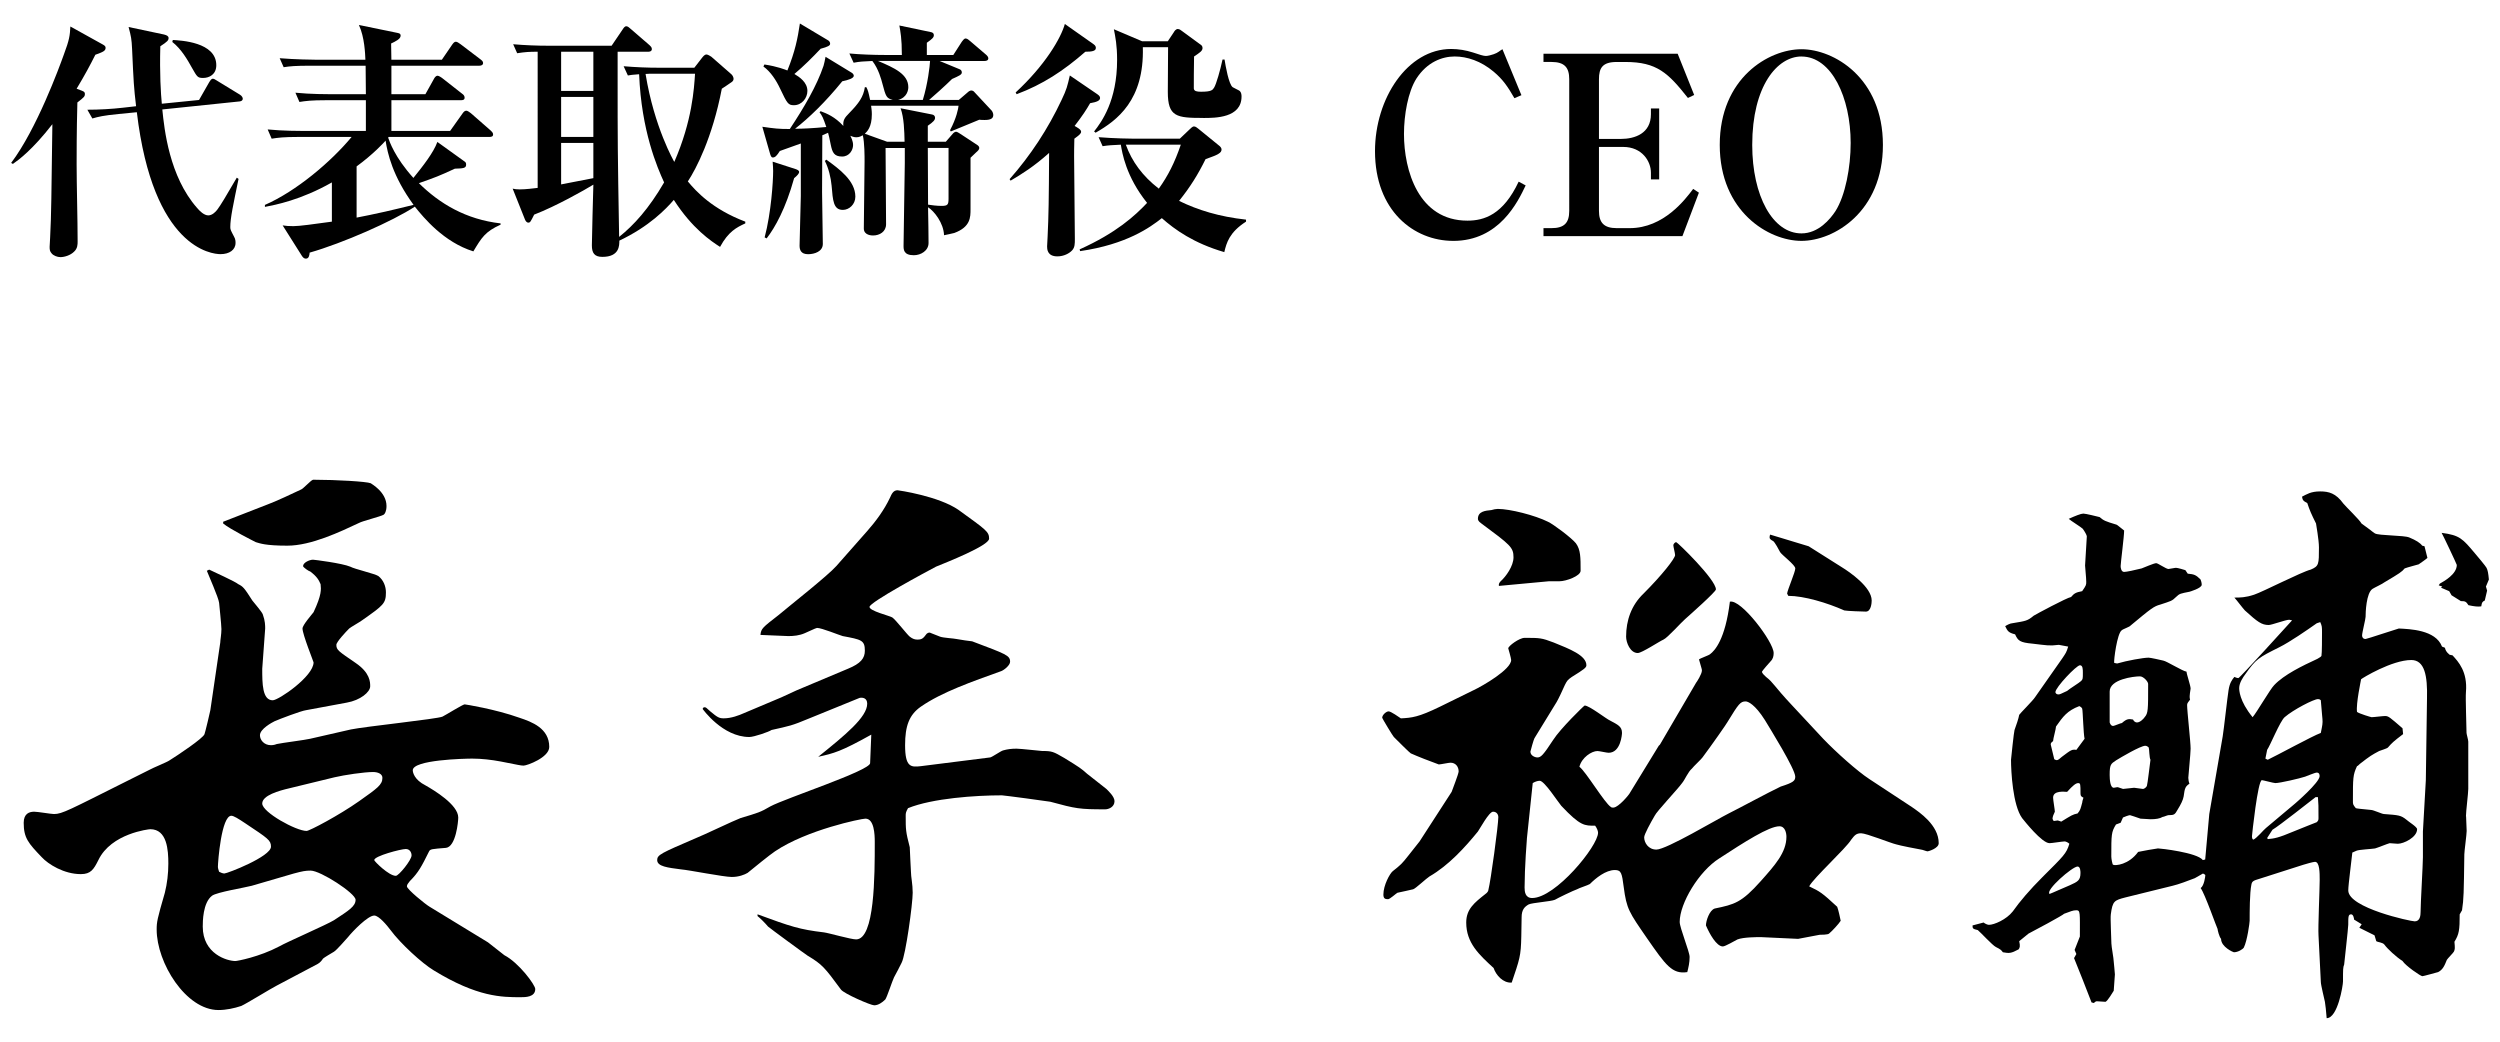
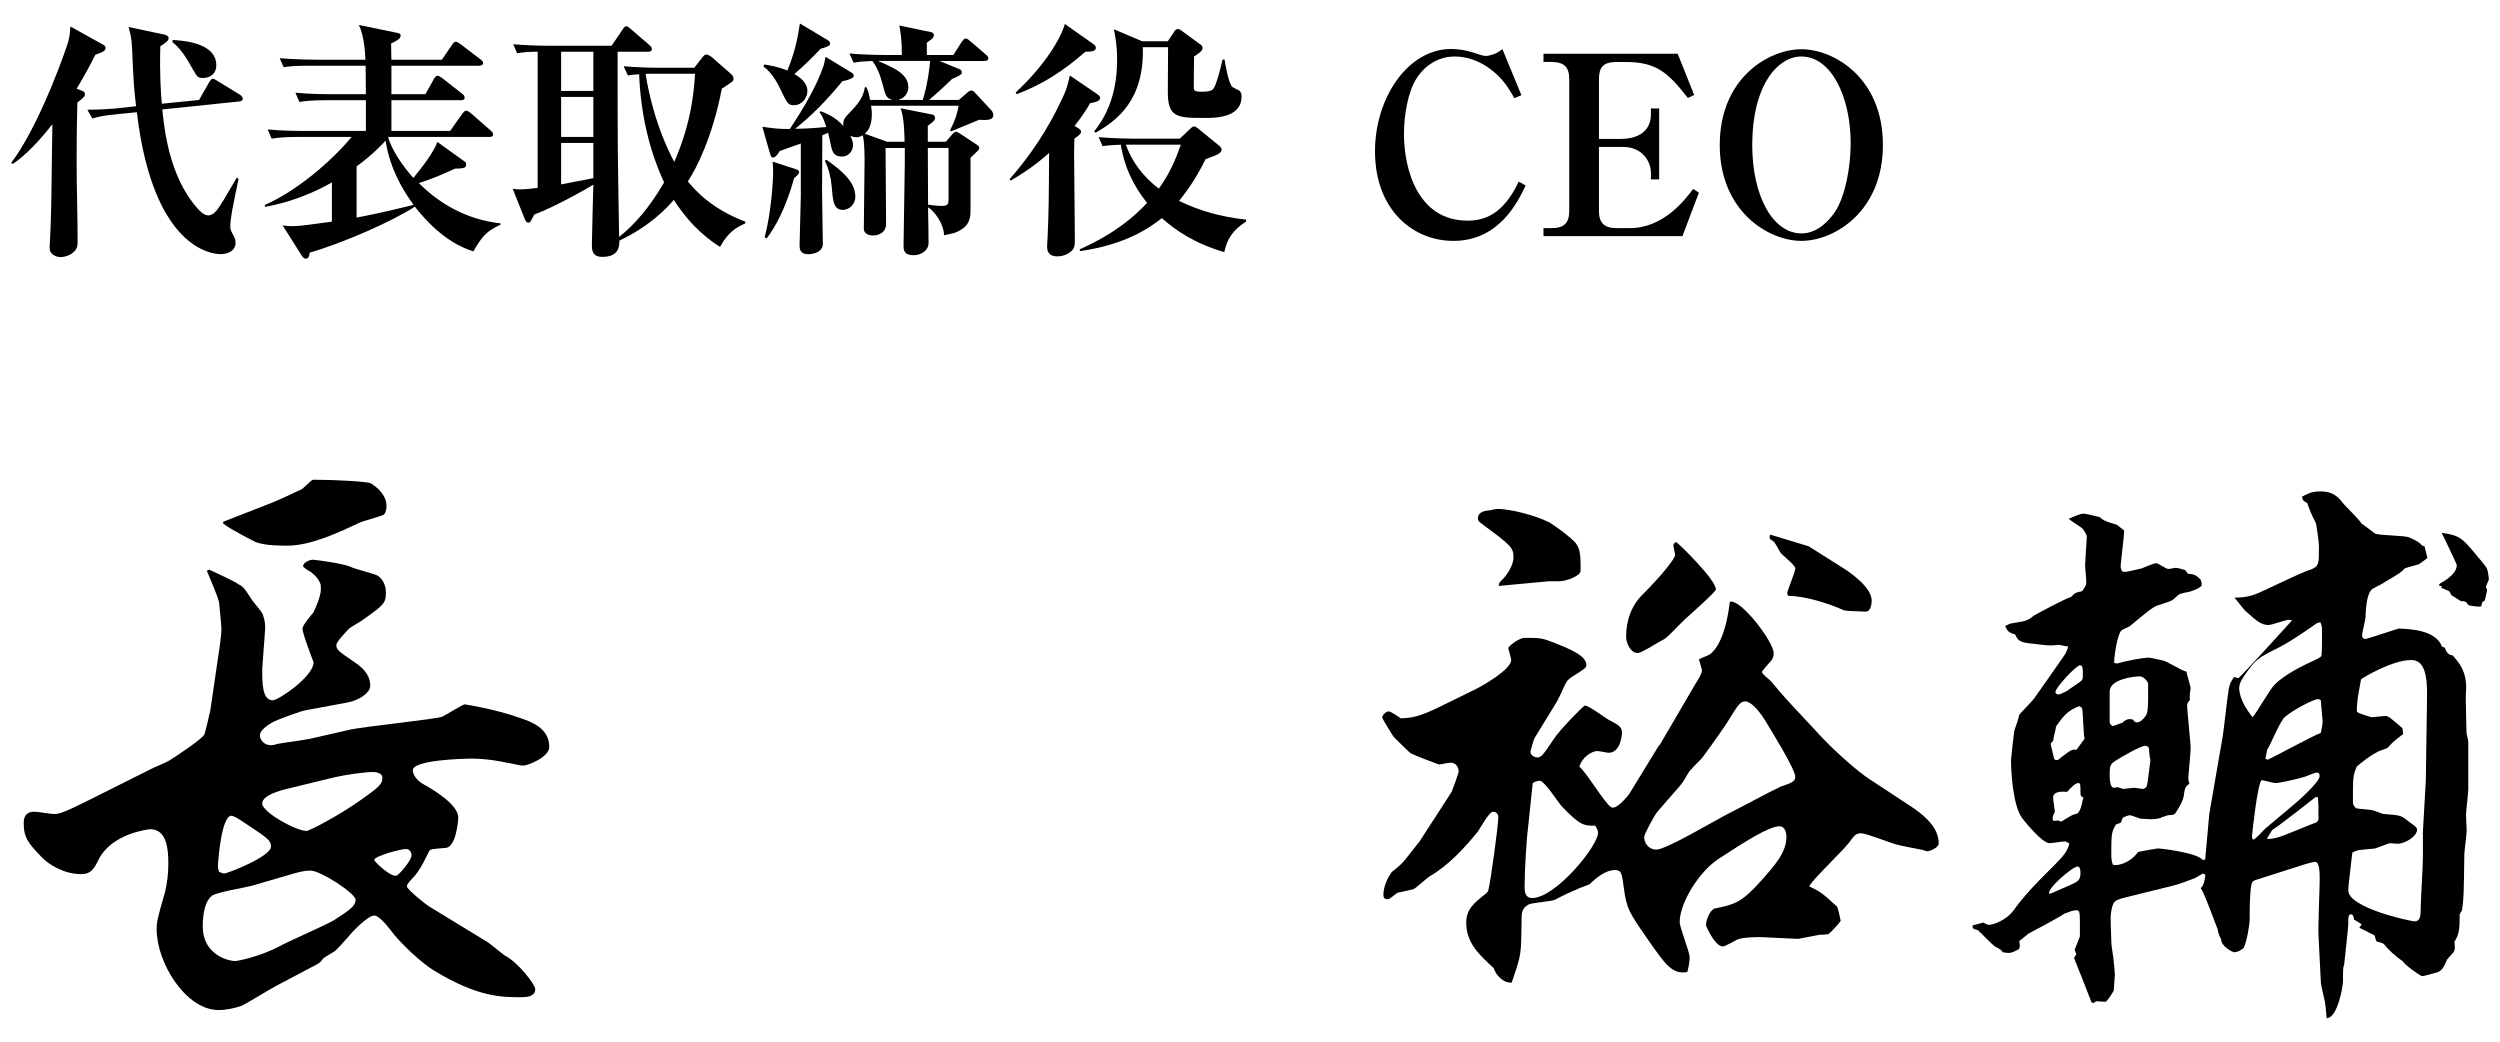
<svg xmlns="http://www.w3.org/2000/svg" id="_レイヤー_1" width="120" height="50" viewBox="0 0 120 50">
  <path d="M25.132,36.749c-.14,0-.224-.028-1.092-.196-.448-.084-.924-.14-1.372-.14-.364,0-2.855.056-2.855.56,0,.084.056.448.615.728.393.224,1.568.924,1.568,1.54,0,.196-.112,1.4-.588,1.456-.672.056-.756.056-.812.168-.363.728-.504,1.008-.924,1.428-.084.112-.14.168-.14.252,0,.14.896.868,1.092.98l2.8,1.708.784.616c.7.364,1.484,1.428,1.484,1.624,0,.393-.477.393-.7.393-.896,0-2.072,0-4.172-1.288-.561-.336-1.596-1.288-2.072-1.932-.168-.224-.56-.7-.784-.7-.308,0-1.036.756-1.26,1.036-.056.056-.532.616-.672.7s-.476.28-.532.336c-.027.056-.14.196-.252.252l-1.96,1.036c-.28.141-1.456.868-1.708.98-.336.112-.728.196-1.092.196-1.568,0-2.968-2.269-2.968-3.864,0-.364.027-.504.392-1.764.112-.448.168-.924.168-1.4,0-.644-.056-1.652-.868-1.652-.056,0-1.876.196-2.491,1.484-.225.448-.364.672-.841.672-.812,0-1.567-.476-1.876-.812-.644-.672-.867-.924-.867-1.652,0-.448.279-.532.504-.532.168,0,.812.112.951.112.393,0,.729-.196,3.528-1.596l1.064-.532c.14-.084.84-.364.952-.448.363-.224,1.623-1.064,1.68-1.26.027-.056.28-1.12.28-1.148l.476-3.248c0-.112.056-.392.056-.644,0-.196-.111-1.232-.111-1.26-.028-.252-.504-1.316-.589-1.54l.112-.056c.225.112,1.232.56,1.4.7.224.112.28.168.672.784.084.112.476.56.504.672.112.308.112.532.112.672,0,.028-.141,1.904-.141,1.932,0,.7,0,1.512.504,1.512.28,0,1.96-1.148,1.96-1.82,0-.028-.531-1.344-.531-1.624,0-.168.447-.672.531-.784.393-.84.364-1.092.337-1.344-.084-.196-.169-.364-.505-.616-.056,0-.336-.196-.336-.252,0-.168.309-.308.477-.308.056,0,1.399.168,1.792.336.195.112,1.176.336,1.344.448.252.196.364.504.364.784,0,.532-.112.616-1.148,1.344-.111.084-.56.336-.616.392-.168.168-.615.644-.615.784,0,.252.111.308.924.868.7.476.7.924.7,1.12,0,.28-.477.672-1.12.784l-1.96.364c-.225.028-1.261.42-1.513.532-.111.056-.699.364-.699.672,0,.224.195.476.531.476.028,0,.141,0,.28-.056.252-.056,1.372-.196,1.596-.252l1.96-.448c.673-.14,4.173-.504,4.396-.616.168-.084.979-.588,1.063-.588.028,0,1.456.224,2.633.644.588.196,1.428.504,1.428,1.4,0,.504-1.064.896-1.232.896h0ZM14.912,41.789c-.252,0-.392.028-.812.14l-2.017.588c-.308.084-1.68.308-1.903.476-.448.336-.448,1.26-.448,1.484,0,1.316,1.176,1.652,1.567,1.652.084,0,1.148-.196,2.101-.7.392-.224,2.268-1.036,2.632-1.26.728-.476,1.036-.672,1.036-.98,0-.308-1.68-1.4-2.156-1.4h0ZM11.776,39.52c-.336-.224-.561-.364-.672-.364-.477,0-.645,2.212-.645,2.464,0,.037.019.112.057.224.056.028.168.084.252.084.14,0,2.239-.812,2.239-1.288,0-.308-.14-.392-1.231-1.12,0,0,0,0,0,0ZM18.412,24.708c-.14.084-1.036.308-1.176.392-.896.42-2.296,1.092-3.444,1.092-1.063,0-1.315-.112-1.512-.168-.056-.028-1.232-.616-1.568-.896v-.084l2.156-.84c.252-.084,1.344-.588,1.568-.7.111-.028.476-.448.588-.476h.084c1.008,0,2.492.084,2.688.168.028.028.756.42.756,1.092,0,.252-.084.392-.14.42ZM17.908,37.057c-.42,0-1.372.14-1.848.252l-2.185.532c-.476.112-1.288.336-1.288.728,0,.42,1.624,1.316,2.128,1.316.141,0,1.568-.756,2.521-1.428.868-.616,1.12-.784,1.12-1.12,0-.196-.225-.28-.448-.28,0,0,0-0,0-0ZM19.476,40.752c-.225,0-1.513.336-1.513.532,0,.056.7.756,1.036.756.141,0,.756-.756.756-.98,0-.14-.084-.308-.279-.308h0Z" />
-   <path d="M38.852,34.48c-.868.364-.952.364-1.82.56-.112.084-.84.336-1.064.336-1.287,0-2.239-1.344-2.239-1.344,0-.028.027-.084.084-.084.084,0,.084.028.279.196.337.28.421.336.645.336.364,0,.728-.14.979-.252l1.792-.756.729-.336,2.464-1.036c.616-.252.812-.504.812-.868,0-.504-.168-.532-1.063-.7-.196-.056-1.008-.392-1.232-.392-.056,0-.504.224-.588.252-.252.112-.531.14-.784.14-.224,0-1.147-.056-1.344-.056.028-.308.112-.364.868-.952.532-.448,2.38-1.904,2.772-2.352l1.483-1.68c.42-.476.812-1.008,1.092-1.596.084-.196.168-.364.364-.364.028,0,1.988.28,2.94.952,1.315.952,1.456,1.036,1.456,1.372,0,.336-2.072,1.148-2.549,1.344-.476.252-3.191,1.708-3.191,1.932,0,.196.952.42,1.092.504.168.112.7.812.84.924.141.112.252.14.364.14.224,0,.28-.056.448-.28.027-.028.084-.056.14-.056.028,0,.056.028.504.196.141.056.672.084.784.112.112.028.728.112.756.112,1.624.616,1.82.672,1.82.98,0,.168-.28.392-.42.448-1.4.504-2.856,1.008-3.864,1.708-.56.392-.756.924-.756,1.848,0,1.064.28,1.064.756,1.008l3.332-.42c.112-.028.504-.308.616-.336.195-.056.392-.084.644-.084.196,0,1.176.112,1.232.112.476,0,.532.028,1.063.336.729.448.812.504,1.092.756.141.112.784.616.925.728.084.084.392.364.392.588,0,.28-.28.392-.448.392-1.231,0-1.399-.028-2.632-.364-.14-.028-2.24-.308-2.324-.308-1.26,0-3.332.14-4.508.616-.111.196-.111.252-.111.364,0,.672,0,.756.195,1.512.028.448.028.784.057,1.176,0,.252.084.588.084,1.008,0,.532-.336,2.996-.532,3.36-.057.112-.309.616-.364.7-.084.168-.336.952-.42,1.064-.14.14-.336.279-.532.279-.168,0-1.456-.56-1.596-.756-.784-1.064-.896-1.204-1.596-1.624-.057-.028-1.849-1.344-1.904-1.4-.14-.168-.364-.392-.504-.504v-.084c1.596.588,2.016.728,3.191.868.225.028,1.288.336,1.54.336.896,0,.896-3.052.896-4.676,0-.364-.028-1.12-.448-1.12-.196,0-2.8.532-4.34,1.568-.252.168-1.008.784-1.316,1.036-.14.084-.42.196-.756.196-.392,0-2.071-.336-2.436-.364-.645-.084-1.148-.14-1.148-.448,0-.252.196-.336,1.82-1.036.364-.14,1.876-.868,2.184-.98.841-.252.952-.28,1.429-.56.728-.392,4.76-1.708,4.788-2.072l.056-1.372c-1.456.812-1.792.896-2.548,1.064,1.288-1.036,2.352-1.904,2.352-2.548,0-.28-.224-.308-.364-.28l-2.407.98s0-0.0 0-0Z" />
  <path d="M70.717,33.137c.476-.224,1.819-1.008,1.819-1.456,0-.084-.14-.56-.14-.56,0-.112.532-.504.784-.504.728,0,.812,0,1.399.224.757.308,1.568.616,1.568,1.092,0,.112-.112.196-.7.56-.196.14-.224.168-.336.392-.056.14-.336.728-.392.812l-1.064,1.736c-.027.028-.195.616-.195.644,0,.196.224.28.336.28.168,0,.279-.112.756-.84.336-.532,1.483-1.652,1.512-1.652.224,0,1.036.644,1.232.728.363.196.56.28.56.588,0,.056-.056.952-.644.952-.084,0-.448-.084-.532-.084-.28,0-.756.308-.868.756.308.224,1.204,1.736,1.512,1.932.028.028.084.028.112.028.252,0,.784-.644.812-.728l1.372-2.24.057-.056,1.735-2.968c.028-.028.28-.42.28-.588,0-.084-.028-.112-.14-.532.056-.056.476-.196.531-.252.225-.168.729-.7.952-2.52.532-.14,2.101,1.932,2.101,2.464,0,.14-.028.28-.141.392-.056.056-.42.476-.42.504,0,.084.141.196.196.252.364.28.364.42,1.231,1.344l1.513,1.624c.616.644,1.651,1.568,2.212,1.932l2.044,1.344c.364.252,1.288.868,1.288,1.736,0,.252-.504.392-.532.392-.056,0-.252-.084-.308-.084-.168-.028-1.036-.196-1.204-.252-.252-.056-1.429-.532-1.681-.532-.224,0-.308.084-.476.308-.252.42-1.82,1.848-2.016,2.24.531.252.615.308,1.344.98.056.14.14.532.168.672-.084.14-.42.504-.56.616-.057.056-.393.056-.448.056-.141.028-.896.168-1.036.196l-1.792-.084c-.168,0-.84,0-1.12.112-.112.056-.588.336-.7.336-.308,0-.644-.616-.812-1.008,0-.224.168-.728.42-.812.952-.196,1.288-.28,2.212-1.316.672-.756,1.231-1.372,1.231-2.128,0-.168-.056-.504-.336-.504-.504,0-1.68.756-2.884,1.54-.979.616-1.903,2.156-1.903,3.052,0,.28.476,1.428.476,1.68,0,.28-.056.504-.112.728-.728.112-1.036-.336-1.932-1.624-.868-1.26-.98-1.4-1.12-2.464-.084-.644-.112-.812-.42-.812-.448,0-.924.392-1.204.672-.084.056-.532.196-.616.252-.168.056-.924.42-1.063.504-.196.084-1.092.14-1.261.224-.195.112-.336.252-.336.616-.027,1.512,0,1.68-.252,2.464l-.224.672c-.42.028-.756-.364-.868-.7-.7-.644-1.315-1.204-1.315-2.184,0-.644.392-.952.924-1.372.084-.056.14-.14.14-.196.112-.42.477-3.108.477-3.5,0-.084-.057-.252-.253-.252-.195,0-.644.84-.728.952-.616.756-1.4,1.624-2.324,2.156-.14.084-.672.588-.784.616-.084.028-.644.14-.756.168-.056.028-.363.308-.447.308-.141,0-.225-.028-.225-.224,0-.448.309-1.008.448-1.12.392-.308.448-.364.756-.756l.532-.672,1.54-2.38c.027-.084.336-.868.336-.98,0-.224-.14-.42-.393-.42-.084,0-.476.084-.56.084-.392-.14-1.036-.392-1.344-.532-.028,0-.729-.7-.812-.784-.056-.056-.56-.896-.56-.924,0-.14.196-.308.308-.308.112,0,.504.28.588.336.532-.028.84-.056,1.876-.56l1.597-.784s-0-0-0-0ZM71.948,28.124c-.018-.075.01-.149.084-.224.252-.224.616-.728.616-1.148,0-.476-.14-.588-1.54-1.624-.168-.112-.168-.196-.168-.224,0-.364.364-.392.644-.42.084-.028.225-.056.309-.056.588,0,1.792.308,2.408.616.252.112,1.147.784,1.344,1.036.224.308.224.672.224,1.316,0,.252-.7.504-1.008.504h-.504l-2.408.224h0,0ZM73.292,40.249l-.056.812c-.028.42-.056,1.12-.056,1.54,0,.196.027.504.364.504,1.119,0,3.163-2.492,3.163-3.136,0-.084-.056-.224-.14-.336-.504,0-.7.028-1.624-.952-.168-.196-.812-1.204-1.036-1.204-.111,0-.252.056-.336.112l-.28,2.66s-0,0-0,0ZM80.404,26.641c0-.084-.084-.392-.084-.476,0-.028.056-.14.14-.14.057,0,1.904,1.792,1.904,2.268,0,.112-1.231,1.204-1.483,1.428-.168.14-.841.896-1.036.98-.196.084-1.036.644-1.232.644-.364,0-.56-.504-.56-.784,0-.784.252-1.512.84-2.072.868-.868,1.512-1.68,1.512-1.848ZM82.98,39.044c.616-.308,1.848-.98,2.492-1.288.616-.196.7-.28.7-.476,0-.364-1.204-2.296-1.456-2.716-.477-.756-.812-.896-.925-.896-.252,0-.336.112-.867.98,0,.028-.784,1.148-1.204,1.708-.028.056-.448.448-.504.532-.196.168-.336.532-.477.7-.196.28-1.231,1.372-1.315,1.568-.196.336-.504.896-.504,1.036,0,.252.195.588.588.588.476,0,2.911-1.456,3.472-1.736,0,0-0,0-0,0ZM86.816,26.221l1.596,1.008c.364.224,1.429.952,1.429,1.596,0,.112-.028.532-.28.532-.112,0-.924-.028-1.036-.056-.812-.364-1.932-.7-2.688-.7l-.056-.112c.028-.196.393-1.036.393-1.204s-.645-.644-.729-.784c-.056-.112-.252-.476-.336-.532-.056-.028-.168-.084-.168-.168,0-.028,0-.084.028-.14,0,0,1.848.56,1.848.56Z" />
  <path d="M118.372,39.185c0,.084.028.644.028.7,0,.168-.112.98-.112,1.12-.027,1.904-.027,2.128-.111,2.688l-.112.196c0,.756-.028.952-.252,1.316.028.308.028.364-.028.476-.027.056-.308.336-.336.392-.112.28-.196.476-.42.588-.112.028-.7.196-.756.196-.084,0-.812-.504-.952-.729-.308-.196-.728-.588-.868-.784-.084-.112-.308-.112-.392-.168l-.084-.28c-.112-.056-.616-.308-.729-.364l.112-.168-.364-.224c0-.028-.027-.252-.14-.252-.14,0-.14.112-.14.504,0,.14-.196,1.876-.196,1.904-.056.14-.056.224-.056.812,0,.195-.252,1.764-.784,1.764-.028-.364-.057-.616-.084-.784-.028-.14-.196-.812-.196-.952l-.112-2.24c-.027-.364.057-2.24.057-2.66,0-.336,0-.868-.225-.868-.084,0-.476.112-.56.14l-2.101.672c-.279.084-.363.112-.392.28-.084.392-.084,1.344-.084,1.736,0,.084-.112.952-.28,1.288-.056.084-.279.224-.476.224-.028,0-.616-.252-.616-.644-.084-.084-.168-.42-.168-.476-.028-.028-.616-1.708-.812-1.96.168-.112.224-.56.224-.616,0-.028-.056-.056-.112-.084-.056.028-.336.196-.392.224-.28.112-.812.308-1.064.364l-2.268.56c-.532.14-.616.168-.7.812-.028.196.028,1.176.028,1.4,0,.14.112.728.112.868,0,.056.056.504.056.616,0,.111-.056.672-.056.784-.057.084-.28.476-.393.531-.056,0-.364-.027-.42-.027s-.112.056-.14.084l-.112-.028c-.056-.168-.812-2.072-.84-2.128l.111-.196-.084-.196.253-.644c0-1.148.027-1.26-.169-1.26-.168,0-.279.056-.588.168-.027.056-1.483.84-1.708.952l-.447.364c.056.252.027.308-.028.392-.364.196-.448.196-.756.14-.084-.112-.112-.14-.336-.252-.168-.084-.729-.7-.868-.812-.252-.056-.252-.084-.252-.224l.532-.14c.056.056.195.112.252.112.252,0,.84-.252,1.147-.644.336-.476.812-1.036,1.429-1.652,1.008-1.008,1.147-1.12,1.287-1.596-.056-.056-.168-.112-.224-.112-.112,0-.616.084-.728.084-.364,0-1.204-1.064-1.316-1.204-.448-.616-.532-2.24-.532-2.8,0-.028.141-1.372.168-1.428.084-.224.196-.56.225-.728.027-.056.672-.7.756-.84l1.315-1.876c.168-.252.196-.28.28-.56l-.448-.084c-.476.056-.531.028-1.26-.056-.616-.056-.7-.14-.84-.448-.336-.084-.364-.168-.476-.392.084-.056.252-.14.336-.14.672-.112.728-.112,1.035-.364.084-.056,1.597-.868,1.792-.896.141-.168.225-.224.532-.28.196-.28.196-.308.196-.448,0-.224-.056-.672-.056-.784,0-.028.084-1.372.084-1.4,0-.056-.112-.252-.196-.364-.084-.084-.588-.392-.672-.476.308-.14.588-.252.7-.252.111,0,.672.14.783.168.196.168.252.196.812.364.056.028.112.084.364.28,0,.28-.168,1.568-.168,1.708,0,.084.027.28.168.28.111,0,.504-.084.84-.168.084-.028.588-.252.7-.252.084,0,.476.28.588.28,0,0,.308-.056.336-.056.056,0,.111,0,.476.112l.112.168c.308.028.392.056.616.28.027.056.056.168.056.252,0,.168-.588.336-.588.336-.42.084-.477.084-.645.252-.195.196-.252.196-.756.364-.308.084-.42.168-1.428,1.008-.028.056-.364.168-.42.224-.224.14-.392,1.456-.364,1.568l.141.028c.476-.14,1.26-.28,1.512-.28.084,0,.588.112.7.14.168.028.924.504,1.119.532,0,.112.196.672.196.812-.056.364-.056.42-.027.532-.084.112-.141.168-.141.252,0,.308.168,1.764.168,2.1,0,.224-.111,1.316-.111,1.4,0,.084.027.224.056.28-.196.14-.225.196-.28.616-.028.168-.14.392-.28.616-.14.252-.168.28-.447.28-.057,0-.225.084-.28.084-.14.084-.336.112-.588.112-.057,0-.448-.028-.477-.028-.168-.056-.476-.168-.504-.168-.056,0-.279.084-.336.112l-.111.252-.225.084c-.224.364-.224.476-.224,1.54,0,.112.056.392.084.392.112.056.756,0,1.204-.616.111-.028.896-.168.952-.168.111,0,1.876.196,2.155.56l.112-.028.196-2.184.644-3.724c.056-.336.225-1.876.28-2.212.056-.364.168-.504.28-.644.056.028.14.056.195.056.057,0,2.353-2.52,2.576-2.772-.028,0-.112-.028-.14-.028-.168,0-.84.252-.98.252-.336,0-.532-.14-1.147-.7-.084-.084-.42-.532-.504-.616.279,0,.531,0,.951-.14.421-.14,2.269-1.092,2.717-1.204.392-.168.392-.252.392-1.064,0-.364-.14-1.12-.14-1.148-.225-.448-.309-.644-.42-.98-.225-.112-.225-.168-.252-.308.224-.112.42-.252.867-.252.42,0,.756.084,1.12.588.112.14.784.784.868.952l.42.308c.028.028.14.112.224.168.196.112,1.4.084,1.652.196.318.131.523.261.616.392l.112.028.14.56c-.056.056-.336.252-.42.308-.084.028-.532.14-.672.196-.141.168-.225.224-.98.672-.056.056-.476.252-.56.308-.309.196-.336,1.148-.336,1.344,0,.112-.168.756-.168.896,0,.056.027.168.168.168.056,0,1.567-.504,1.596-.504.504.028,1.764.056,2.072.868l.14.056c.028.112.056.196.224.336l.141.028c.28.308.728.784.644,1.764-.027.28.028,1.652.028,1.96,0,.056.084.336.084.42v2.268c0,.196-.112,1.092-.112,1.316,0,0,0-0.0 0-0ZM99.724,41.593c-.252,0-1.568,1.148-1.344,1.316.027,0,.896-.392.979-.42.364-.168.504-.224.504-.588,0-.056,0-.308-.14-.308ZM99.948,34.033c0-.028-.027-.084-.14-.14-.588.224-.784.504-1.12.98,0,.112-.14.588-.14.7-.112.084-.112.112-.112.168l.168.7c.14.084.168.056.364-.112.447-.336.476-.364.699-.336l.393-.532c-.056-.224-.084-1.344-.112-1.428,0,0-0,0-0,0ZM99.864,38.093c0-.448,0-.504-.111-.504-.112,0-.253.112-.532.42-.112,0-.672-.084-.672.28,0,.112.084.588.084.672-.057.112-.112.252-.112.336,0,.019.019.056.056.112l.196-.028.168.056c.504-.308.532-.336.784-.392.14-.168.14-.224.224-.532,0-.084.057-.196.057-.224-.112-.056-.141-.084-.141-.196h0ZM99.837,31.933c-.169,0-1.177,1.064-1.177,1.288,0,.056.057.112.141.112s.111-.028.42-.168c.084-.084.588-.392.672-.476.084-.084.084-.112.084-.392,0-.168,0-.364-.14-.364h0ZM102.72,32.465c-.309,0-1.456.14-1.456.728v1.484c.056.168.14.168.168.168.056,0,.364-.14.42-.14.252-.224.336-.196.532-.168.027.056.084.14.195.14.141,0,.309-.168.364-.252.168-.196.168-.336.168-1.596,0-.112-.224-.364-.392-.364h0ZM103.14,35.881c-.057-.056-.112-.084-.168-.084-.225,0-1.176.56-1.4.7-.252.168-.308.196-.308.7,0,.224.027.616.196.616.056,0,.111-.028.195-.028.028,0,.225.084.252.084.084,0,.448-.056.532-.056.056,0,.364.056.42.056.084,0,.196-.112.196-.168.027-.056.14-1.036.168-1.232-.057-.084-.057-.532-.084-.588h0ZM111.372,29.861l-.168.056c-.476.336-1.288.896-1.792,1.148-1.008.504-1.12.56-1.651,1.316-.084.112-.28.392-.28.644,0,.084,0,.616.644,1.4.196-.224.841-1.344,1.036-1.54.477-.504,1.345-.924,2.072-1.26.028-.028.168-.084.196-.14.027-.112.027-.924.027-1.12,0-.28,0-.308-.084-.504h0ZM111.204,37.084c-.084,0-.476.168-.56.196-.252.084-1.204.308-1.428.308-.084,0-.588-.14-.645-.14-.196,0-.476,2.632-.476,2.688,0,.112.027.14.056.168.14-.028.532-.504.616-.56l1.399-1.176s1.177-1.008,1.177-1.316c0-.084-.028-.168-.141-.168ZM111.4,33.613c-.056-.056-.112-.056-.14-.056-.196,0-1.177.504-1.597.868-.224.196-.699,1.372-.84,1.568l-.084.42.112.056c.42-.196,2.156-1.148,2.548-1.288.028-.168.084-.364.084-.532,0-.196-.028-.28-.084-1.036ZM111.261,38.261h-.112c-.224.168-1.736,1.372-2.072,1.568l-.252.392.028.056c.308-.028.504-.056,1.231-.364.616-.252.841-.336,1.12-.448.084-.084.084-.112.084-.224,0-.532,0-.672-.027-.98ZM115.74,31.681c-.924,0-2.352.868-2.408.924,0,.028-.252,1.176-.195,1.568.111.084.672.252.699.252.112,0,.532-.056.645-.056.168,0,.224.056.84.588l.028.28c-.477.364-.532.42-.729.644-.056.056-.363.14-.42.168-.364.196-.42.224-.924.616-.028.028-.112.112-.14.112-.196.42-.196.56-.196,1.68,0,.14,0,.168.14.336.112.028.196.028.729.084.111,0,.532.196.616.196.728.056.812.056,1.092.28.084.084.504.336.504.448,0,.392-.645.7-.924.7-.084,0-.336-.028-.393-.028-.111.028-.588.224-.7.252-.14.028-.783.056-.896.112-.084.028-.168.084-.196.084-.027.308-.195,1.54-.195,1.82,0,.84,2.995,1.484,3.191,1.484.252,0,.28-.28.28-.448,0-.42.112-2.268.112-2.632v-1.232l.14-2.464.056-3.92c.028-1.092-.111-1.848-.756-1.848,0,0,0,0,0,0ZM119.324,28.153l.057.196-.112.476c-.112.056-.141.084-.168.28-.141.028-.364,0-.616-.056-.112-.168-.14-.196-.364-.196l-.447-.28-.112-.196-.393-.168.057-.056-.168-.056.056-.084c.196-.112.812-.448.812-.896,0-.028-.673-1.456-.729-1.54.868.112,1.008.28,1.596.98.057.056.561.672.561.7.056.112.084.252.112.56,0,0-.141.336-.141.336Z" />
  <path d="M4.577,2.627c-.264.527-.503.971-.899,1.631l.252.096c.132.048.144.096.144.156,0,.12-.036.156-.36.408-.012.48-.036,1.295-.036,2.95,0,1.032.048,2.687.048,3.718,0,.144,0,.336-.168.492-.18.18-.468.264-.66.264-.144,0-.336-.072-.42-.18-.084-.096-.096-.168-.096-.312,0-.108.024-.336.024-.444.06-1.151.06-2.039.108-5.445-.959,1.235-1.619,1.715-1.895,1.907l-.084-.048c1.223-1.619,2.303-4.569,2.531-5.205.264-.708.288-.899.312-1.343l1.535.852c.084.048.156.084.156.168,0,.156-.132.204-.492.336h0ZM11.485,4.87l-3.694.384c.096.959.336,3.214,1.667,4.725.12.144.336.36.54.36.192,0,.36-.18.432-.276.156-.204.42-.647.936-1.535l.084.06c-.252,1.224-.396,1.871-.396,2.315,0,.12.024.156.18.456.072.12.072.24.072.3,0,.336-.3.54-.72.54-.408,0-3.238-.264-4.018-6.812l-.864.084c-.744.072-.983.132-1.271.216l-.24-.42c.564,0,1.176-.036,1.703-.096l.636-.072c-.108-.911-.12-1.139-.192-2.746-.024-.492-.048-.6-.168-1.056l1.703.36c.144.036.216.084.216.168,0,.108-.048.168-.396.396-.036,1.331.024,2.267.072,2.758l1.787-.18.479-.839c.06-.096.108-.18.18-.18.06,0,.072.012.228.108l1.08.66c.096.06.132.144.132.192,0,.084-.072.12-.168.132h0ZM9.746,3.742c-.264,0-.288-.06-.528-.48-.228-.408-.516-.911-.947-1.247l.024-.096c.372.024,2.087.096,2.087,1.211,0,.444-.336.612-.636.612h0Z" />
  <path d="M22.718,12.065c-1.415-.444-2.375-1.607-2.806-2.146-1.056.695-3.454,1.751-5.049,2.207-.012.132-.036.288-.18.288-.108,0-.156-.084-.192-.132l-.924-1.463c.144.024.3.036.516.036.288,0,.972-.096,1.847-.216v-1.883c-1.499.852-2.723,1.08-3.214,1.175v-.096c1.511-.66,3.178-2.075,4.162-3.262h-2.543c-.731,0-.995.036-1.295.084l-.192-.444c.732.072,1.571.072,1.703.072h3.011v-1.475h-1.895c-.732,0-.996.036-1.295.084l-.192-.444c.72.072,1.571.072,1.703.072h1.679c0-.216-.012-1.176-.012-1.368h-2.639c-.731,0-.995.024-1.295.072l-.191-.432c.731.06,1.571.072,1.703.072h2.411c-.012-.264-.036-1.08-.312-1.667l1.811.372c.12.024.192.036.192.144,0,.156-.252.276-.456.372,0,.132,0,.192.012.78h2.423l.492-.72c.06-.084.108-.144.18-.144.06,0,.144.06.228.12l.947.72c.06.048.132.096.132.18,0,.108-.108.132-.192.132h-4.209v1.368h1.631l.408-.732c.024-.048.084-.156.18-.156.06,0,.18.084.228.12l.947.743c.072.048.12.108.12.192,0,.108-.096.12-.18.12h-3.334v1.475h2.818l.588-.828c.06-.084.108-.144.192-.144.06,0,.168.084.216.12l.947.828c.06.06.12.108.12.192,0,.096-.072.12-.18.12h-4.833l-.024.036c.06.168.312.936,1.211,1.931.456-.563.972-1.223,1.151-1.727l1.284.923c.072.048.096.072.096.168,0,.168-.132.18-.54.192-.78.36-.912.408-1.727.696.996.983,2.255,1.739,3.922,1.931v.06c-.744.336-.912.624-1.308,1.283ZM18.508,6.752c-.072.084-.6.66-1.391,1.235v2.458c.335-.06.828-.167,1.379-.288.192-.036,1.14-.276,1.355-.324-1.007-1.379-1.248-2.471-1.343-3.083h-0Z" />
  <path d="M34.562,11.85c-.432-.276-1.331-.875-2.219-2.255-.372.432-1.188,1.284-2.615,1.955,0,.228.012.78-.815.78-.384,0-.503-.192-.503-.552,0-.42.06-2.459.072-2.915-.432.264-1.787,1.032-2.842,1.439-.168.335-.192.384-.276.384-.096,0-.144-.096-.168-.156l-.588-1.475c.12.024.18.036.336.036.288,0,.66-.048.864-.072V2.483c-.408,0-.6.012-.984.072l-.192-.432c.552.048,1.14.072,1.703.072h3.022l.528-.779c.048-.072.096-.156.18-.156.072,0,.144.072.228.144l.888.768c.036.036.108.096.108.18,0,.12-.12.132-.18.132h-1.463v1.223c0,3.167,0,3.442.072,7.664.708-.564,1.427-1.355,2.159-2.615-.324-.708-1.091-2.471-1.199-5.193-.324.024-.42.036-.54.06l-.204-.444c.576.048,1.139.072,1.715.072h1.679l.372-.48c.06-.072.12-.156.216-.156.06,0,.192.084.228.108l.959.839c.06.048.108.156.108.216,0,.072-.036.12-.084.156-.06.048-.408.276-.48.324-.456,2.363-1.235,3.85-1.631,4.45.396.479,1.175,1.331,2.758,1.931v.084c-.42.192-.815.396-1.211,1.127h0ZM28.481,2.483h-1.547v1.883h1.547v-1.883ZM28.481,4.654h-1.547v1.919h1.547v-1.919ZM28.481,6.86h-1.547v1.991c.168-.036,1.476-.288,1.547-.3v-1.691ZM31.431,3.538c-.204,0-.324,0-.444.012.42,2.579,1.368,4.198,1.379,4.222.864-1.979.948-3.526.996-4.234,0,0-1.931,0-1.931,0Z" />
  <path d="M39.39,5.337c.288.108.684.264,1.091.708-.024-.264.048-.384.288-.624.456-.468.672-.768.744-1.235h.072c.084.168.096.216.18.611h1.091c-.312-.084-.335-.156-.503-.791-.048-.18-.18-.695-.48-1.079-.468.024-.587.024-.899.084l-.204-.444c.516.048,1.188.072,1.715.072h.804c0-.803-.072-1.139-.12-1.415l1.487.312c.072.012.168.036.168.156,0,.108-.084.18-.336.36v.587h1.271l.408-.636c.036-.048.108-.156.18-.156.084,0,.156.072.228.132l.744.636c.06.048.12.12.12.18,0,.108-.096.132-.18.132h-2.159l.959.396c.072.024.108.084.108.156,0,.108-.144.167-.468.312-.288.288-.983.912-1.104,1.007h1.427l.419-.359c.048-.048.12-.096.18-.096.072,0,.132.048.156.084l.828.888c.036.048.072.132.072.204,0,.156-.108.24-.408.24-.084,0-.192,0-.264-.012-.216.096-1.175.479-1.367.563l-.036-.06c.312-.587.396-1.043.408-1.175h-4.198c.012.096.036.24.036.408,0,.624-.228.828-.336.936l1.067.384h.84c-.012-.503-.024-1.151-.192-1.607l1.511.3c.084.012.144.072.144.156,0,.108-.072.192-.348.384v.768h.864l.324-.372c.036-.048.108-.108.168-.108.048,0,.144.06.216.108l.803.528c.036.024.096.072.096.144,0,.072-.072.144-.144.204-.084.072-.168.168-.276.264v2.471c0,.384,0,.852-.779,1.14-.084.024-.432.096-.492.108-.024-.588-.468-1.151-.768-1.343.012.276.024,1.679.024,1.715,0,.372-.372.588-.708.588-.492,0-.492-.276-.492-.456,0-.624.06-3.406.06-3.97v-.72h-.923c0,.576.024,3.143.024,3.658,0,.36-.312.54-.624.54-.048,0-.444,0-.444-.335,0-.504.036-2.747.036-3.203,0-.276,0-.911-.084-1.271-.072.036-.168.096-.312.096-.12,0-.228-.048-.288-.072.036.072.132.252.132.444,0,.228-.168.552-.528.552-.384,0-.468-.204-.54-.552-.072-.372-.096-.444-.132-.588-.108.048-.132.06-.276.12,0,.432-.012,2.338-.012,2.734,0,.384.036,2.123.036,2.482,0,.36-.396.492-.708.492-.348,0-.408-.216-.408-.408,0-.372.06-2.051.06-2.387v-2.519c-.156.06-.863.312-1.007.36-.144.228-.228.312-.336.312-.084,0-.108-.096-.144-.216l-.36-1.259c.587.084.768.108,1.319.108.684-1.032,1.295-2.075,1.619-3.035.024-.06.072-.312.096-.432l1.259.768c.06.036.096.096.096.144,0,.12-.264.204-.552.264-.828,1.02-1.607,1.763-2.267,2.279.384,0,.84-.024,1.5-.084-.156-.456-.192-.528-.324-.708l.048-.048 0.0 0ZM36.691,3.095c.636.096,1.007.251,1.104.288.372-.923.492-1.535.6-2.255l1.367.816c.048.036.084.084.084.156,0,.084-.096.144-.456.24-.372.396-.815.839-1.259,1.211.24.144.624.396.624.815,0,.336-.264.684-.647.684-.276,0-.324-.084-.66-.791-.192-.408-.456-.815-.804-1.067l.048-.096v-0ZM36.703,11.394c.312-1.175.408-2.687.408-3.19,0-.108-.012-.3-.024-.444l1.115.36c.06.024.156.06.156.132,0,.084-.096.18-.24.3-.408,1.463-.912,2.363-1.319,2.891l-.096-.048h0ZM39.666,7.664c.611.444,1.391,1.007,1.391,1.775,0,.372-.3.636-.6.636-.456,0-.48-.444-.54-1.164-.036-.384-.144-.839-.324-1.187l.072-.06ZM42.148,2.927c.791.335,1.451.635,1.451,1.259,0,.12-.048.492-.492.611h1.188c.24-.779.336-1.631.348-1.871,0,0-2.495,0-2.495,0ZM44.535,7.1c0,.564.012,2.351.012,2.723.144.024.432.06.635.06.3,0,.348-.048.348-.348v-2.435s-.996,0-.996,0Z" />
  <path d="M52.325,4.954c-.18.312-.348.576-.744,1.091.12.072.312.168.312.276,0,.084-.061.144-.324.336-.012.348-.012.755-.012.863,0,.552.036,3.322.036,3.946,0,.24,0,.408-.132.552-.133.144-.396.288-.708.288-.492,0-.492-.36-.492-.48,0-.012,0-.06.024-.468.048-1.02.06-1.715.072-4.018-.72.647-1.319,1.02-1.848,1.331l-.048-.072c1.008-1.14,1.848-2.423,2.495-3.802.252-.527.275-.659.396-1.175l1.319.9c.084.06.132.108.132.18,0,.12-.132.192-.479.252ZM52.097,2.483c-1.055.923-2.051,1.571-3.298,2.039l-.048-.084c1.415-1.308,2.171-2.603,2.362-3.287l1.38.972c.107.072.107.144.107.18,0,.144-.18.18-.504.18h0ZM58.766,12.102c-1.476-.432-2.375-1.08-2.998-1.631-.564.444-1.691,1.26-3.922,1.583l-.024-.084c1.763-.791,2.662-1.619,3.238-2.231-1.02-1.271-1.199-2.422-1.26-2.794-.468.024-.563.024-.875.072l-.192-.432c.732.06,1.571.072,1.703.072h2.195l.479-.456c.06-.048.12-.132.204-.132.071,0,.144.06.204.108l.971.791c.084.06.145.132.145.204,0,.168-.156.252-.768.468-.36.731-.731,1.331-1.271,2.003.911.443,1.919.755,3.214.899v.096c-.804.516-.936,1.02-1.043,1.463h0ZM57.758,5.661c-1.283,0-1.703-.048-1.703-1.248,0-.335.013-1.835.013-2.146h-1.212c.072,2.542-1.235,3.514-2.267,4.102l-.072-.06c.36-.456,1.104-1.475,1.104-3.43,0-.708-.084-1.115-.155-1.475l1.354.576h1.235l.288-.432c.024-.048.096-.156.192-.156.096,0,.155.072.216.108l.852.624c.06.036.119.084.119.18,0,.144-.144.228-.407.408-.012.324-.012,1.511-.012,1.535.012.132.144.156.348.156.503,0,.552-.084.623-.192.108-.168.3-.852.408-1.355h.096c.048.3.204,1.211.396,1.332.049.036.3.144.336.18.072.072.084.18.084.264,0,1.031-1.259,1.031-1.835,1.031ZM54.04,6.944c.288.804.804,1.511,1.583,2.111.444-.624.756-1.235,1.056-2.111h-2.639Z" />
  <path d="M69.753,11.562c-1.883,0-3.753-1.439-3.753-4.306,0-2.531,1.559-4.905,3.658-4.905.348,0,.708.06,1.044.168.323.108.503.167.623.167.084,0,.276-.048.372-.084.216-.072.288-.168.42-.24l.911,2.207-.336.144c-.312-.54-.539-.887-.995-1.271-.611-.516-1.283-.731-1.871-.731-.6,0-1.319.264-1.835,1.055-.407.636-.6,1.751-.6,2.663,0,1.751.695,4.162,3.046,4.162.804,0,1.716-.288,2.459-1.871l.336.18c-.372.779-1.26,2.663-3.479,2.663h0Z" />
  <path d="M74.088,2.579h6.44l.792,1.979-.3.144c-.947-1.199-1.487-1.727-2.998-1.727h-.42c-.684,0-.852.288-.852.828v2.866h1.043c.684,0,1.451-.264,1.451-1.188v-.275h.396v3.406h-.396v-.324c0-.54-.42-1.235-1.331-1.235h-1.163v3.07c0,.564.239.828.852.828h.623c1.644,0,2.675-1.391,3.047-1.883l.275.18-.791,2.087h-6.669v-.384h.384c.612,0,.852-.252.852-.828V3.802c0-.564-.228-.828-.852-.828h-.384v-.396h0Z" />
-   <path d="M86.47,11.562c-1.571,0-3.922-1.403-3.922-4.605,0-3.214,2.351-4.594,3.922-4.594,1.547,0,3.91,1.367,3.91,4.594,0,3.214-2.352,4.605-3.91,4.605ZM86.47,2.711c-1.151,0-2.363,1.403-2.363,4.246,0,2.446.984,4.246,2.363,4.246.815,0,1.379-.684,1.631-1.067.479-.756.731-2.111.731-3.274,0-2.171-.911-4.149-2.362-4.149l-0-0Z" />
+   <path d="M86.47,11.562c-1.571,0-3.922-1.403-3.922-4.605,0-3.214,2.351-4.594,3.922-4.594,1.547,0,3.91,1.367,3.91,4.594,0,3.214-2.352,4.605-3.91,4.605ZM86.47,2.711c-1.151,0-2.363,1.403-2.363,4.246,0,2.446.984,4.246,2.363,4.246.815,0,1.379-.684,1.631-1.067.479-.756.731-2.111.731-3.274,0-2.171-.911-4.149-2.362-4.149l-0-0" />
</svg>